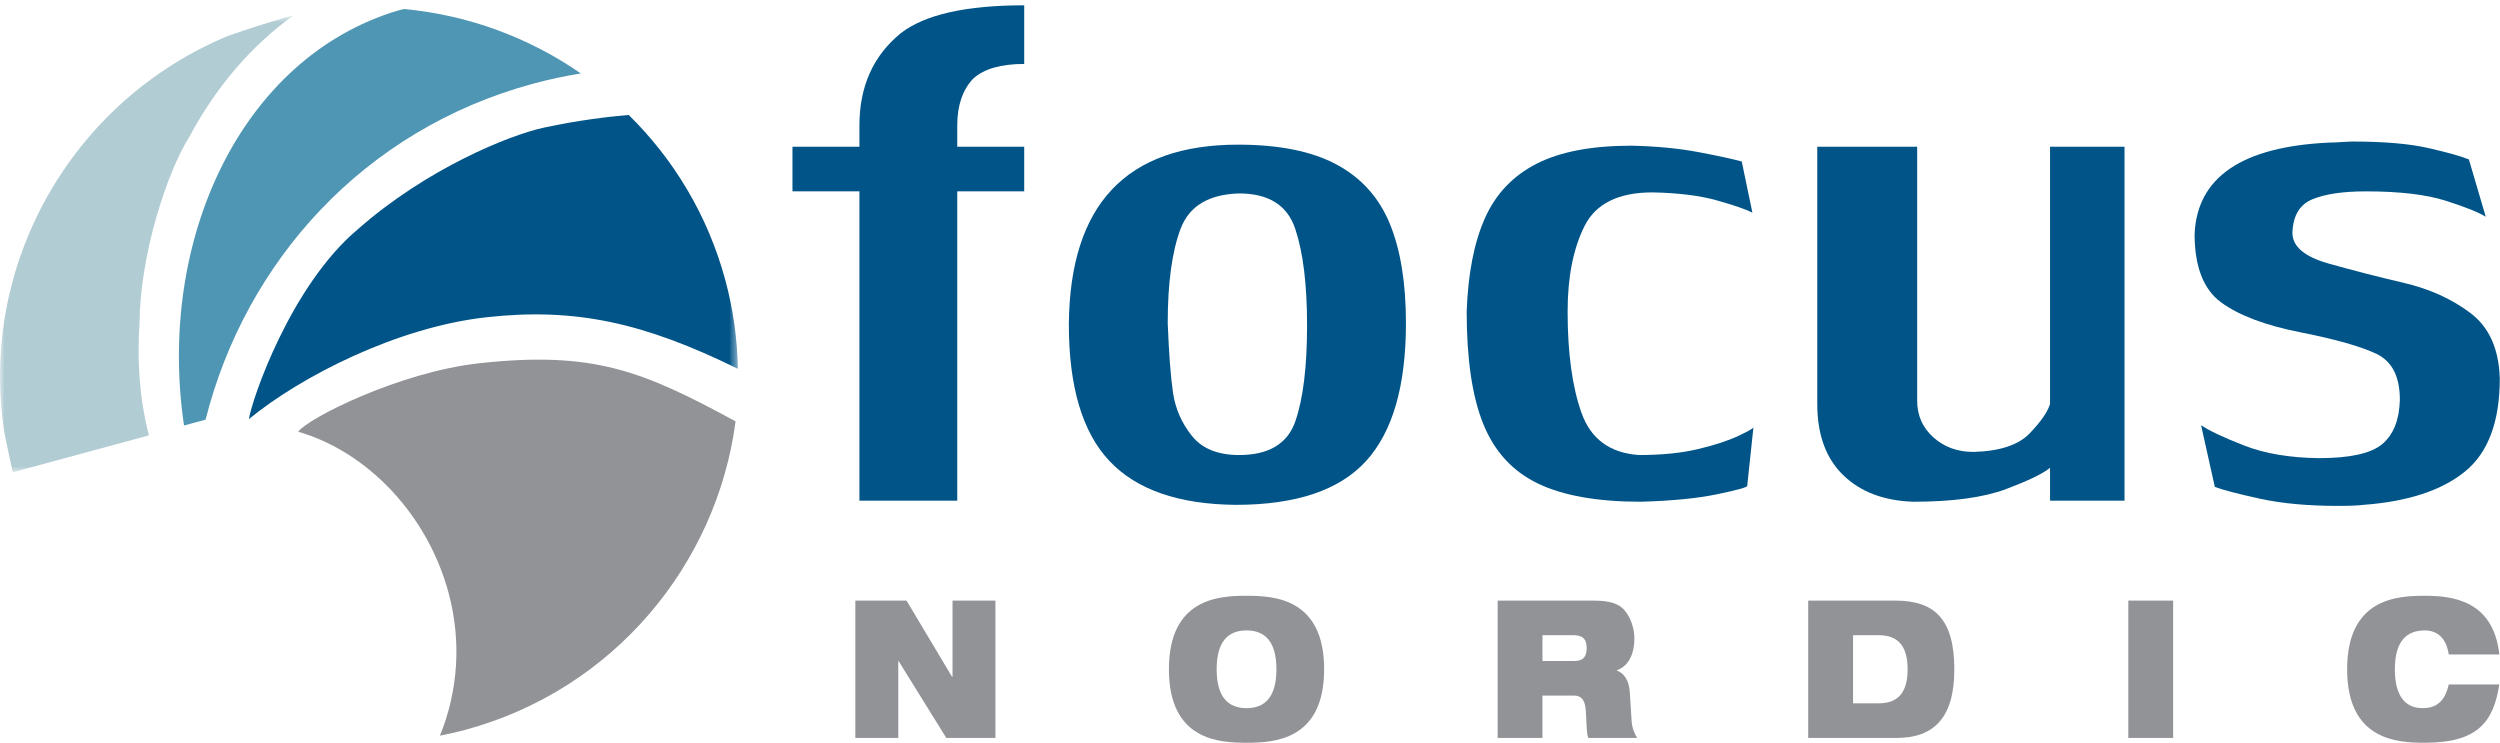
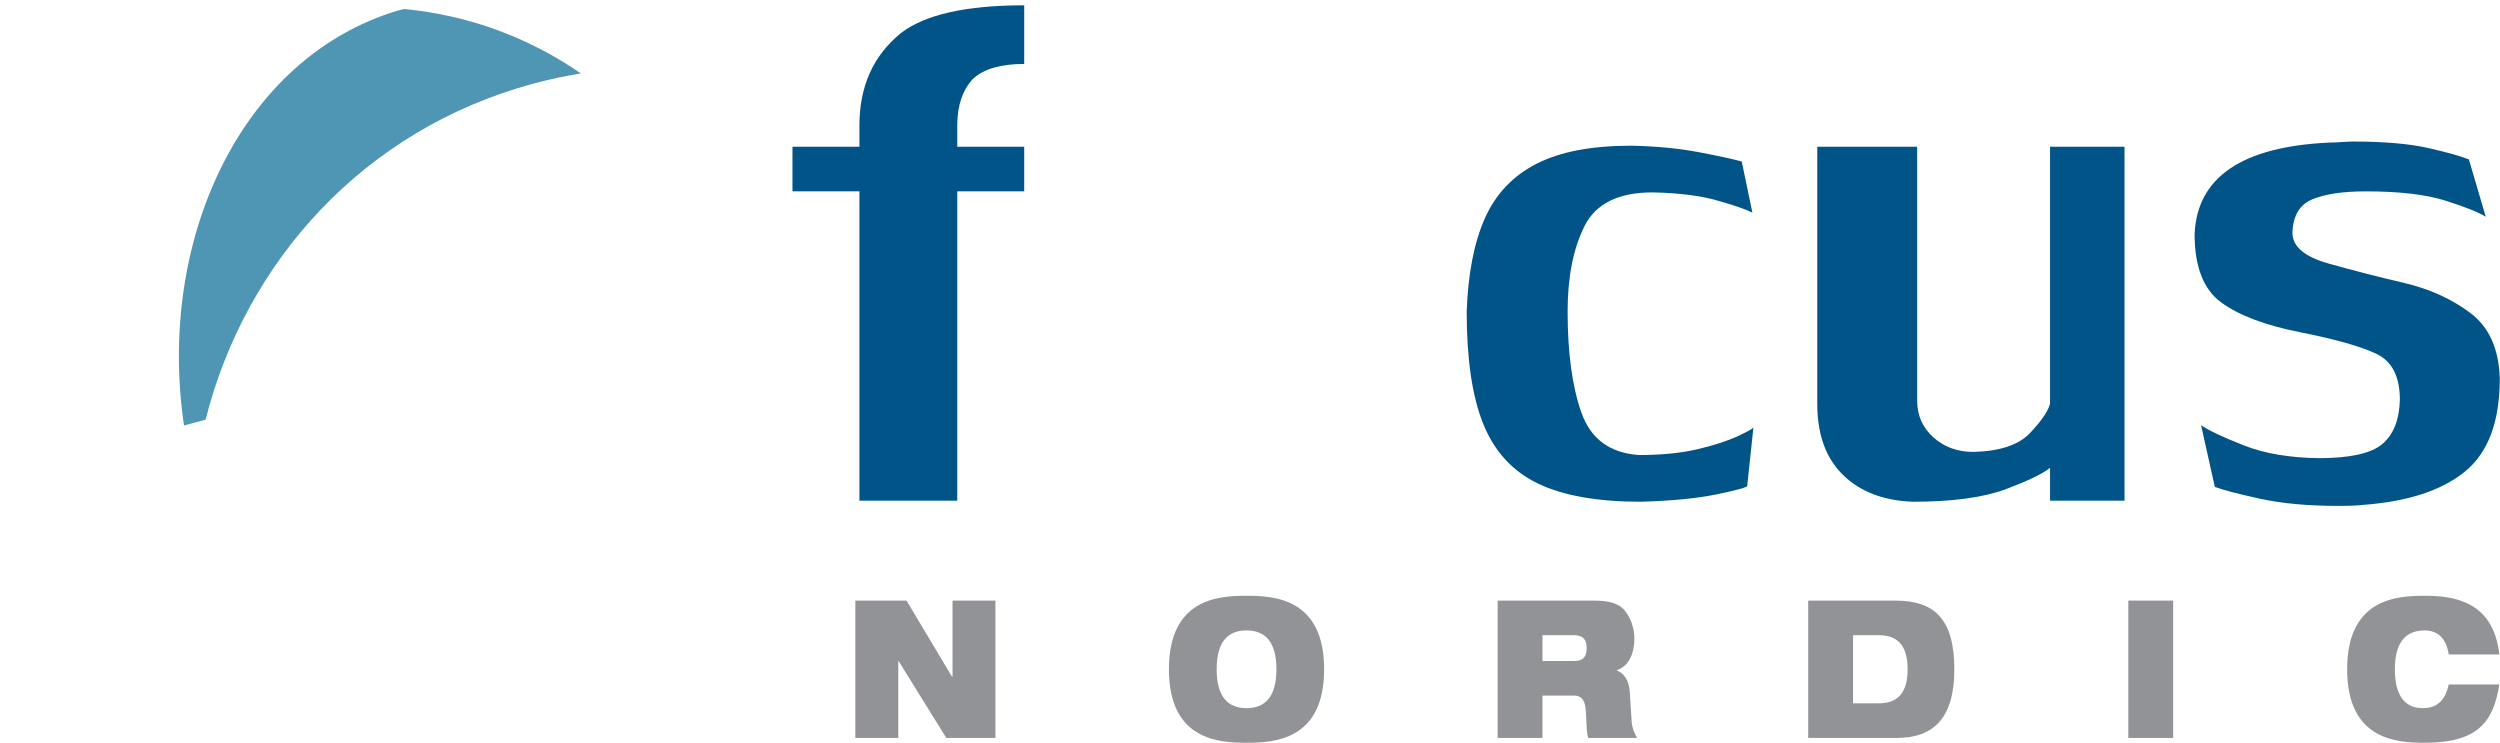
<svg xmlns="http://www.w3.org/2000/svg" xmlns:xlink="http://www.w3.org/1999/xlink" width="276px" height="82px" viewBox="0 0 276 82" version="1.1">
  <title>Focus Nordic Logo</title>
  <defs>
    <polygon id="path-1" points="0 51.141 0 0.726 81.461 0.726 81.461 51.141" />
-     <polygon id="path-3" points="0 51.141 0 0.726 81.461 0.726 81.461 51.141" />
  </defs>
  <g id="Page-1" stroke="none" stroke-width="1" fill="none" fill-rule="evenodd">
    <g id="focus_nordic_logo">
-       <path d="M81.208,46.518 C70.972,40.963 65.546,38.722 52.934,40.1 C44.145,41.058 34.021,46.15 32.918,47.66 C40.62,49.899 47.191,56.848 49.511,65.406 C50.999,70.887 50.533,76.413 48.568,81.217 C49.515,81.029 50.457,80.821 51.4,80.566 C67.772,76.123 79.131,62.309 81.208,46.518 Z" id="Fill-1" fill="#919397" fill-rule="nonzero" />
      <g id="Group-5" transform="translate(0, 1)">
        <g id="Fill-2-Clipped">
          <mask id="mask-2" fill="white">
            <use xlink:href="#path-1" />
          </mask>
          <g id="path-1" />
-           <path d="M69.409,11.689 C67.203,11.879 63.828,12.275 60.06,13.087 C56.196,13.919 47.064,17.645 39.51,24.308 C32.094,30.519 27.797,43.114 27.481,45.266 C33.294,40.495 43.9,35.121 53.656,34.031 C63.504,32.93 71.087,34.618 81.461,39.717 C81.403,36.457 80.952,33.156 80.062,29.875 C78.12,22.725 74.352,16.553 69.409,11.689" id="Fill-2" fill="#005488" fill-rule="nonzero" mask="url(#mask-2)" />
        </g>
        <g id="Fill-4-Clipped">
          <mask id="mask-4" fill="white">
            <use xlink:href="#path-3" />
          </mask>
          <g id="path-1" />
          <path d="M31.583,0.905 C29.409,1.546 27.273,2.224 25.201,2.955 C7.875,10.121 -2.433,28.325 0.494,46.812 C0.691,47.824 1.122,49.87 1.412,51.141 L16.439,47.064 C15.364,42.848 15.137,38.776 15.403,34.743 C15.441,27.261 18.363,18.138 20.938,14.043 C23.817,8.665 27.683,4.101 32.36,0.726 C32.103,0.779 31.842,0.848 31.583,0.905" id="Fill-4" fill="#B2CCD3" fill-rule="nonzero" mask="url(#mask-4)" />
        </g>
      </g>
      <path d="M43.915,1.169 C26.64,6.339 17.289,26.47 20.315,46.974 L22.696,46.329 C27.12,28.824 40.194,14.301 58.835,9.246 C60.596,8.765 62.367,8.39 64.128,8.11 C58.396,4.14 51.665,1.646 44.581,0.996 C44.358,1.057 44.139,1.103 43.915,1.169 Z" id="Fill-6" fill="#4E96B3" fill-rule="nonzero" />
      <path d="M94.88,55.277 L94.88,21.126 L87.488,21.126 L87.488,16.199 L94.88,16.199 L94.88,13.85 C94.88,9.533 96.408,6.133 99.465,3.65 C102.119,1.606 106.656,0.585 113.073,0.585 L113.073,7.06 C110.494,7.06 108.613,7.604 107.429,8.692 C106.264,9.934 105.681,11.653 105.681,13.85 L105.681,16.199 L113.073,16.199 L113.073,21.126 L105.681,21.126 L105.681,55.277 L94.88,55.277" id="Fill-7" fill="#005488" fill-rule="nonzero" />
-       <path d="M128.916,35.681 C129.049,39.062 129.245,41.626 129.503,43.373 C129.761,45.121 130.453,46.701 131.58,48.115 C132.707,49.528 134.445,50.235 136.795,50.235 C140.079,50.235 142.152,48.988 143.011,46.496 C143.871,44.004 144.301,40.476 144.301,35.91 C144.301,31.422 143.866,27.874 142.997,25.267 C142.128,22.659 140.061,21.356 136.795,21.356 C133.433,21.452 131.279,22.755 130.334,25.267 C129.388,27.778 128.916,31.25 128.916,35.681 Z M136.68,15.97 C141.225,15.97 144.86,16.705 147.581,18.176 C150.303,19.646 152.256,21.824 153.44,24.708 C154.624,27.592 155.216,31.25 155.216,35.681 C155.216,42.614 153.745,47.69 150.804,50.908 C147.863,54.127 143.069,55.735 136.422,55.735 C130.119,55.679 125.473,54.064 122.484,50.894 C119.494,47.724 118,42.69 118,35.795 C118.115,22.578 124.341,15.97 136.68,15.97 L136.68,15.97 Z" id="Fill-8" fill="#005488" fill-rule="nonzero" />
      <path d="M192.892,53.645 C192.892,53.798 191.788,54.103 189.582,54.562 C187.376,55.02 184.563,55.296 181.145,55.392 C176.369,55.392 172.588,54.724 169.799,53.387 C167.01,52.05 165,49.867 163.768,46.84 C162.536,43.813 161.921,39.663 161.921,34.392 C162.073,30.189 162.746,26.752 163.94,24.078 C165.133,21.404 167.034,19.403 169.642,18.075 C172.249,16.748 175.73,16.084 180.085,16.084 C182.854,16.142 185.342,16.38 187.548,16.8 C189.754,17.221 191.334,17.564 192.29,17.831 L193.464,23.476 C192.758,23.113 191.459,22.664 189.568,22.129 C187.677,21.595 185.299,21.298 182.434,21.241 C178.671,21.241 176.169,22.483 174.927,24.966 C173.686,27.449 173.065,30.591 173.065,34.392 C173.065,38.976 173.576,42.705 174.598,45.579 C175.619,48.454 177.725,50.006 180.915,50.235 C183.455,50.235 185.643,50.016 187.476,49.576 C189.31,49.137 190.785,48.654 191.904,48.129 C193.021,47.604 193.579,47.284 193.579,47.169 L192.892,53.645" id="Fill-9" fill="#005488" fill-rule="nonzero" />
      <path d="M211.656,44.247 C211.656,45.871 212.253,47.218 213.447,48.287 C214.641,49.356 216.116,49.892 217.873,49.892 C220.777,49.815 222.849,49.127 224.091,47.828 C225.332,46.529 226.076,45.45 226.325,44.591 L226.325,16.199 L234.548,16.199 L234.548,55.277 L226.325,55.277 L226.325,51.639 C225.58,52.27 223.966,53.053 221.484,53.988 C219,54.924 215.572,55.392 211.198,55.392 C207.95,55.277 205.377,54.294 203.477,52.441 C201.576,50.589 200.626,47.972 200.626,44.591 L200.626,16.199 L211.656,16.199 L211.656,44.247" id="Fill-10" fill="#005488" fill-rule="nonzero" />
      <path d="M253.084,25.711 C253.084,27.22 254.426,28.352 257.11,29.105 C259.792,29.86 262.548,30.566 265.375,31.226 C268.201,31.885 270.651,32.992 272.724,34.549 C274.796,36.106 275.879,38.517 275.976,41.783 C275.976,46.559 274.691,49.987 272.122,52.068 C269.553,54.15 265.823,55.373 260.934,55.735 C260.323,55.812 259.387,55.851 258.126,55.851 C254.803,55.851 251.938,55.588 249.531,55.063 C247.125,54.537 245.453,54.103 244.518,53.759 L242.999,46.94 C243.859,47.532 245.435,48.277 247.727,49.175 C250.019,50.073 252.778,50.541 256.006,50.579 C259.444,50.579 261.78,50.059 263.011,49.018 C264.243,47.977 264.888,46.349 264.945,44.133 C264.945,41.573 264.08,39.883 262.353,39.062 C260.623,38.24 257.825,37.447 253.958,36.684 C250.09,35.92 247.177,34.821 245.22,33.389 C243.262,31.956 242.283,29.435 242.283,25.825 C242.569,19.542 247.535,16.18 257.181,15.74 C257.505,15.74 257.954,15.722 258.527,15.683 C259.101,15.645 259.511,15.626 259.759,15.626 C263.255,15.626 266.072,15.874 268.211,16.371 C270.35,16.868 271.802,17.278 272.566,17.603 L274.428,23.934 C273.684,23.457 272.222,22.87 270.045,22.172 C267.867,21.475 264.916,21.126 261.192,21.126 C258.671,21.126 256.703,21.418 255.29,22 C253.876,22.583 253.141,23.82 253.084,25.711" id="Fill-11" fill="#005488" fill-rule="nonzero" />
      <polyline id="Fill-12" fill="#919397" fill-rule="nonzero" points="94.43 66.306 100.082 66.306 105.104 74.717 105.158 74.717 105.158 66.306 109.897 66.306 109.897 81.469 104.472 81.469 99.204 72.976 99.17 72.976 99.17 81.469 94.43 81.469 94.43 66.306" />
      <path d="M137.617,78.179 C139.636,78.179 140.917,76.97 140.917,73.888 C140.917,70.806 139.636,69.598 137.617,69.598 C135.598,69.598 134.318,70.806 134.318,73.888 C134.318,76.97 135.598,78.179 137.617,78.179 Z M137.617,65.774 C140.62,65.774 146.185,66.029 146.185,73.888 C146.185,81.747 140.62,82 137.617,82 C134.615,82 129.049,81.747 129.049,73.888 C129.049,66.029 134.615,65.774 137.617,65.774 L137.617,65.774 Z" id="Fill-13" fill="#919397" fill-rule="nonzero" />
      <path d="M170.288,72.976 L173.802,72.976 C174.766,72.976 175.17,72.506 175.17,71.549 C175.17,70.404 174.554,70.127 173.731,70.127 L170.288,70.127 L170.288,72.976 Z M165.339,66.306 L175.768,66.306 C177.189,66.306 178.049,66.453 178.734,66.856 C179.665,67.408 180.436,68.876 180.436,70.531 C180.436,71.955 179.944,73.484 178.507,73.994 L178.507,74.036 C179.242,74.293 179.841,75.056 179.927,76.372 L180.137,79.686 C180.192,80.366 180.436,81.003 180.752,81.469 L175.347,81.469 C175.17,81.023 175.17,80.366 175.083,78.603 C175.03,77.479 174.714,76.798 173.802,76.798 L170.288,76.798 L170.288,81.469 L165.339,81.469 L165.339,66.306 L165.339,66.306 Z" id="Fill-14" fill="#919397" fill-rule="nonzero" />
      <path d="M204.577,77.646 L207.419,77.646 C209.686,77.646 210.599,76.288 210.599,73.888 C210.599,71.49 209.686,70.127 207.419,70.127 L204.577,70.127 L204.577,77.646 Z M199.625,66.306 L209.265,66.306 C213.513,66.306 215.758,68.301 215.758,73.888 C215.758,79.217 213.529,81.469 209.368,81.469 L199.625,81.469 L199.625,66.306 L199.625,66.306 Z" id="Fill-15" fill="#919397" fill-rule="nonzero" />
      <polygon id="Fill-16" fill="#919397" fill-rule="nonzero" points="234.966 81.469 239.915 81.469 239.915 66.306 234.966 66.306" />
      <path d="M275.924,75.565 C275.608,77.562 275.046,79.177 273.819,80.28 C272.606,81.385 270.711,82 267.691,82 C264.689,82 259.124,81.747 259.124,73.888 C259.124,66.029 264.689,65.774 267.691,65.774 C270.673,65.774 275.275,66.24 275.924,72.252 L270.341,72.252 C270.199,71.168 269.602,69.598 267.691,69.598 C265.672,69.598 264.393,70.806 264.393,73.888 C264.393,76.97 265.637,78.179 267.445,78.179 C269.006,78.179 269.939,77.393 270.341,75.565 L275.924,75.565" id="Fill-17" fill="#919397" fill-rule="nonzero" />
    </g>
  </g>
</svg>